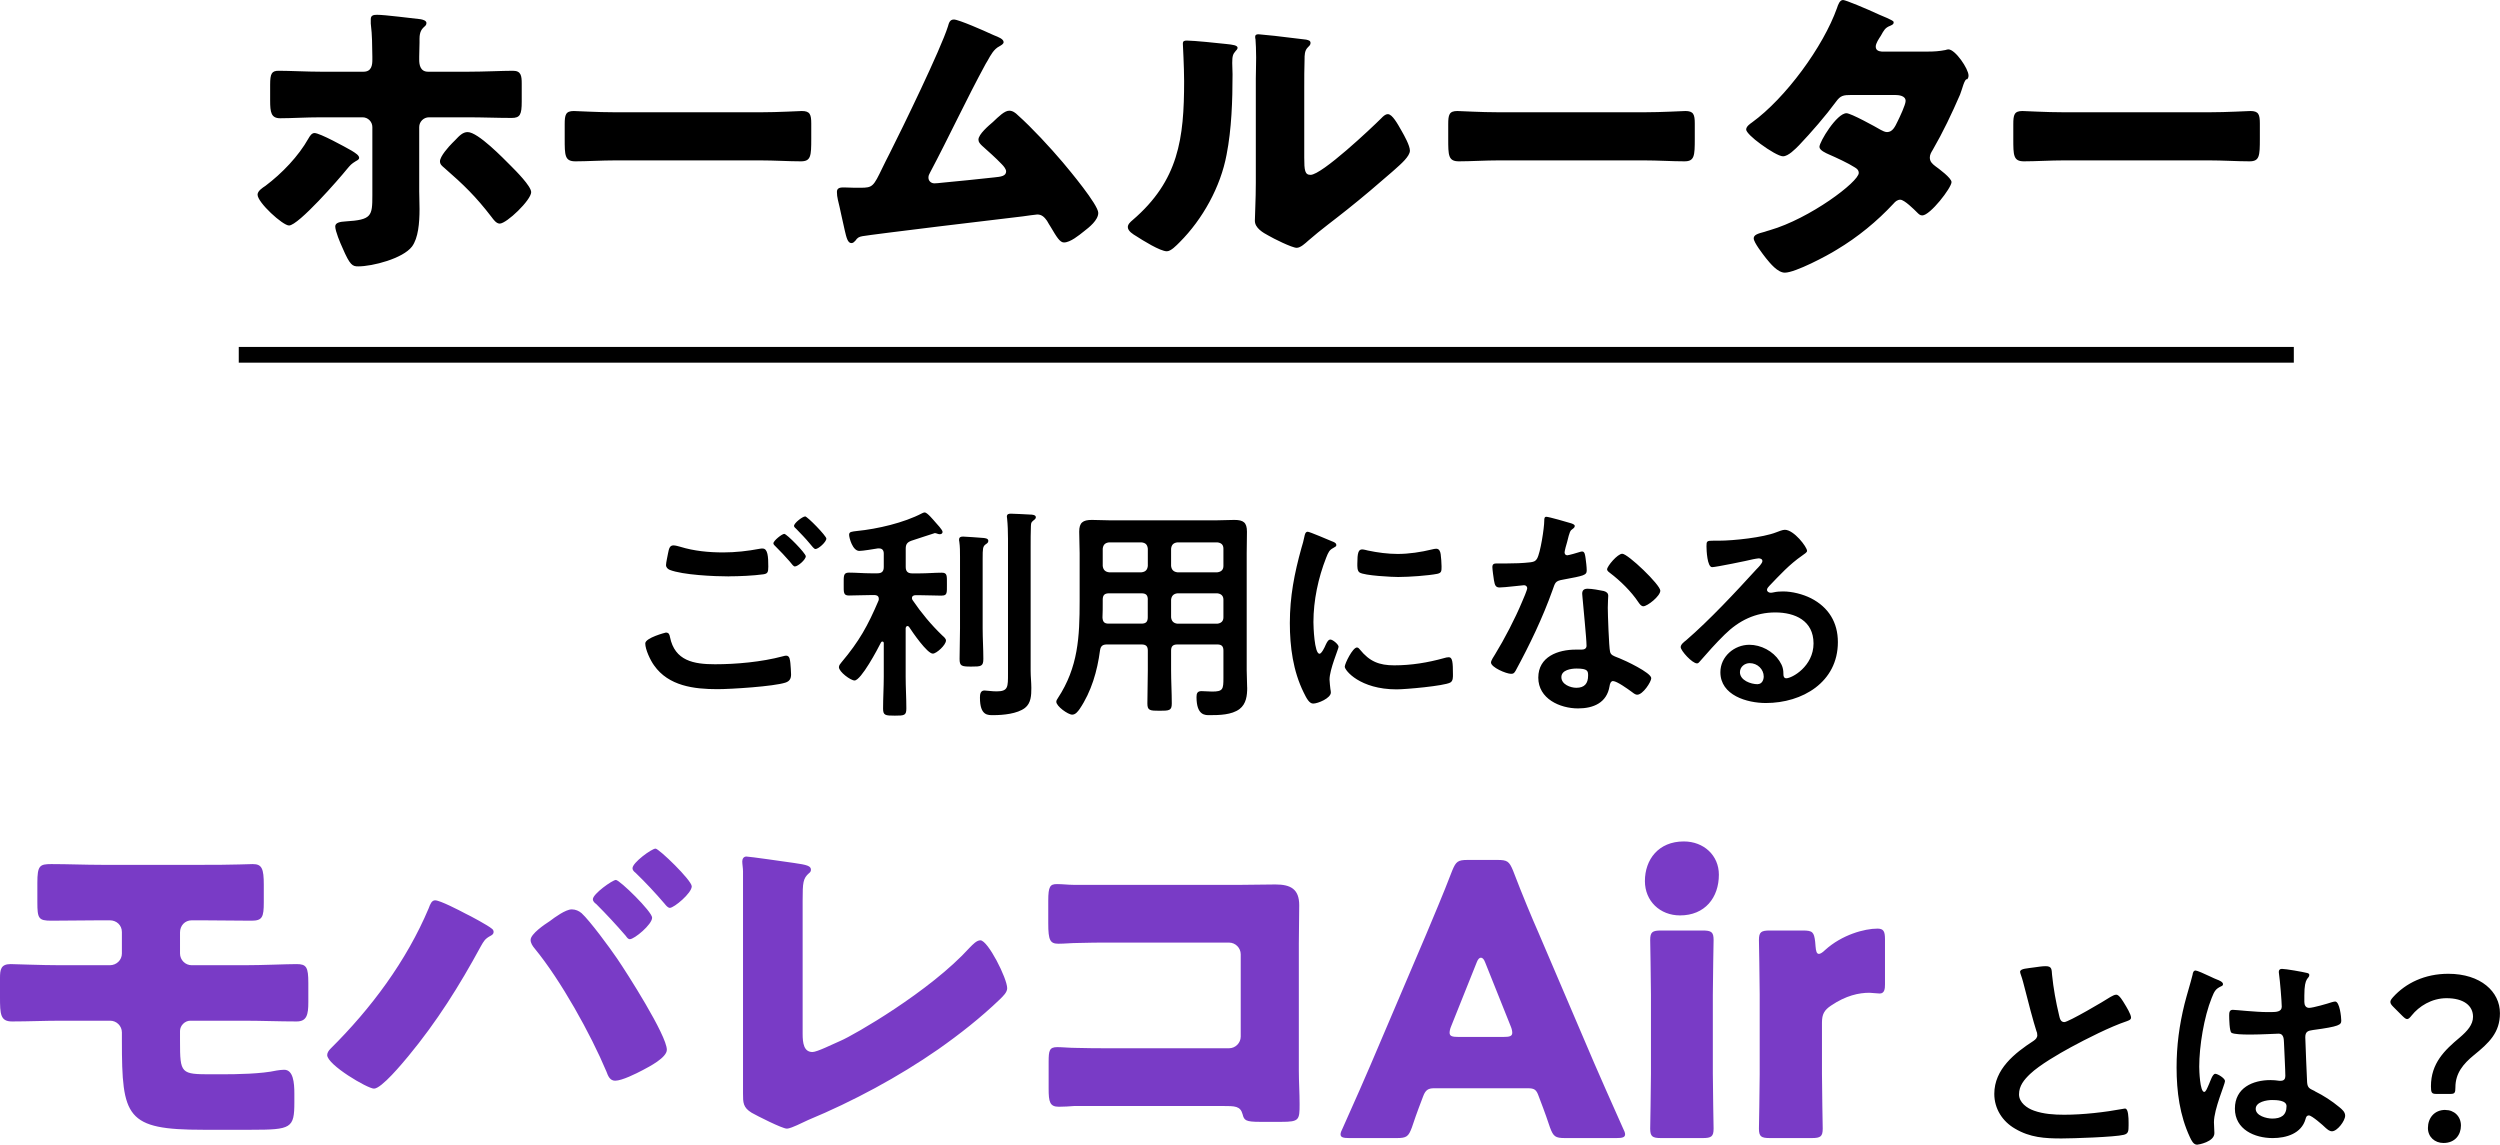
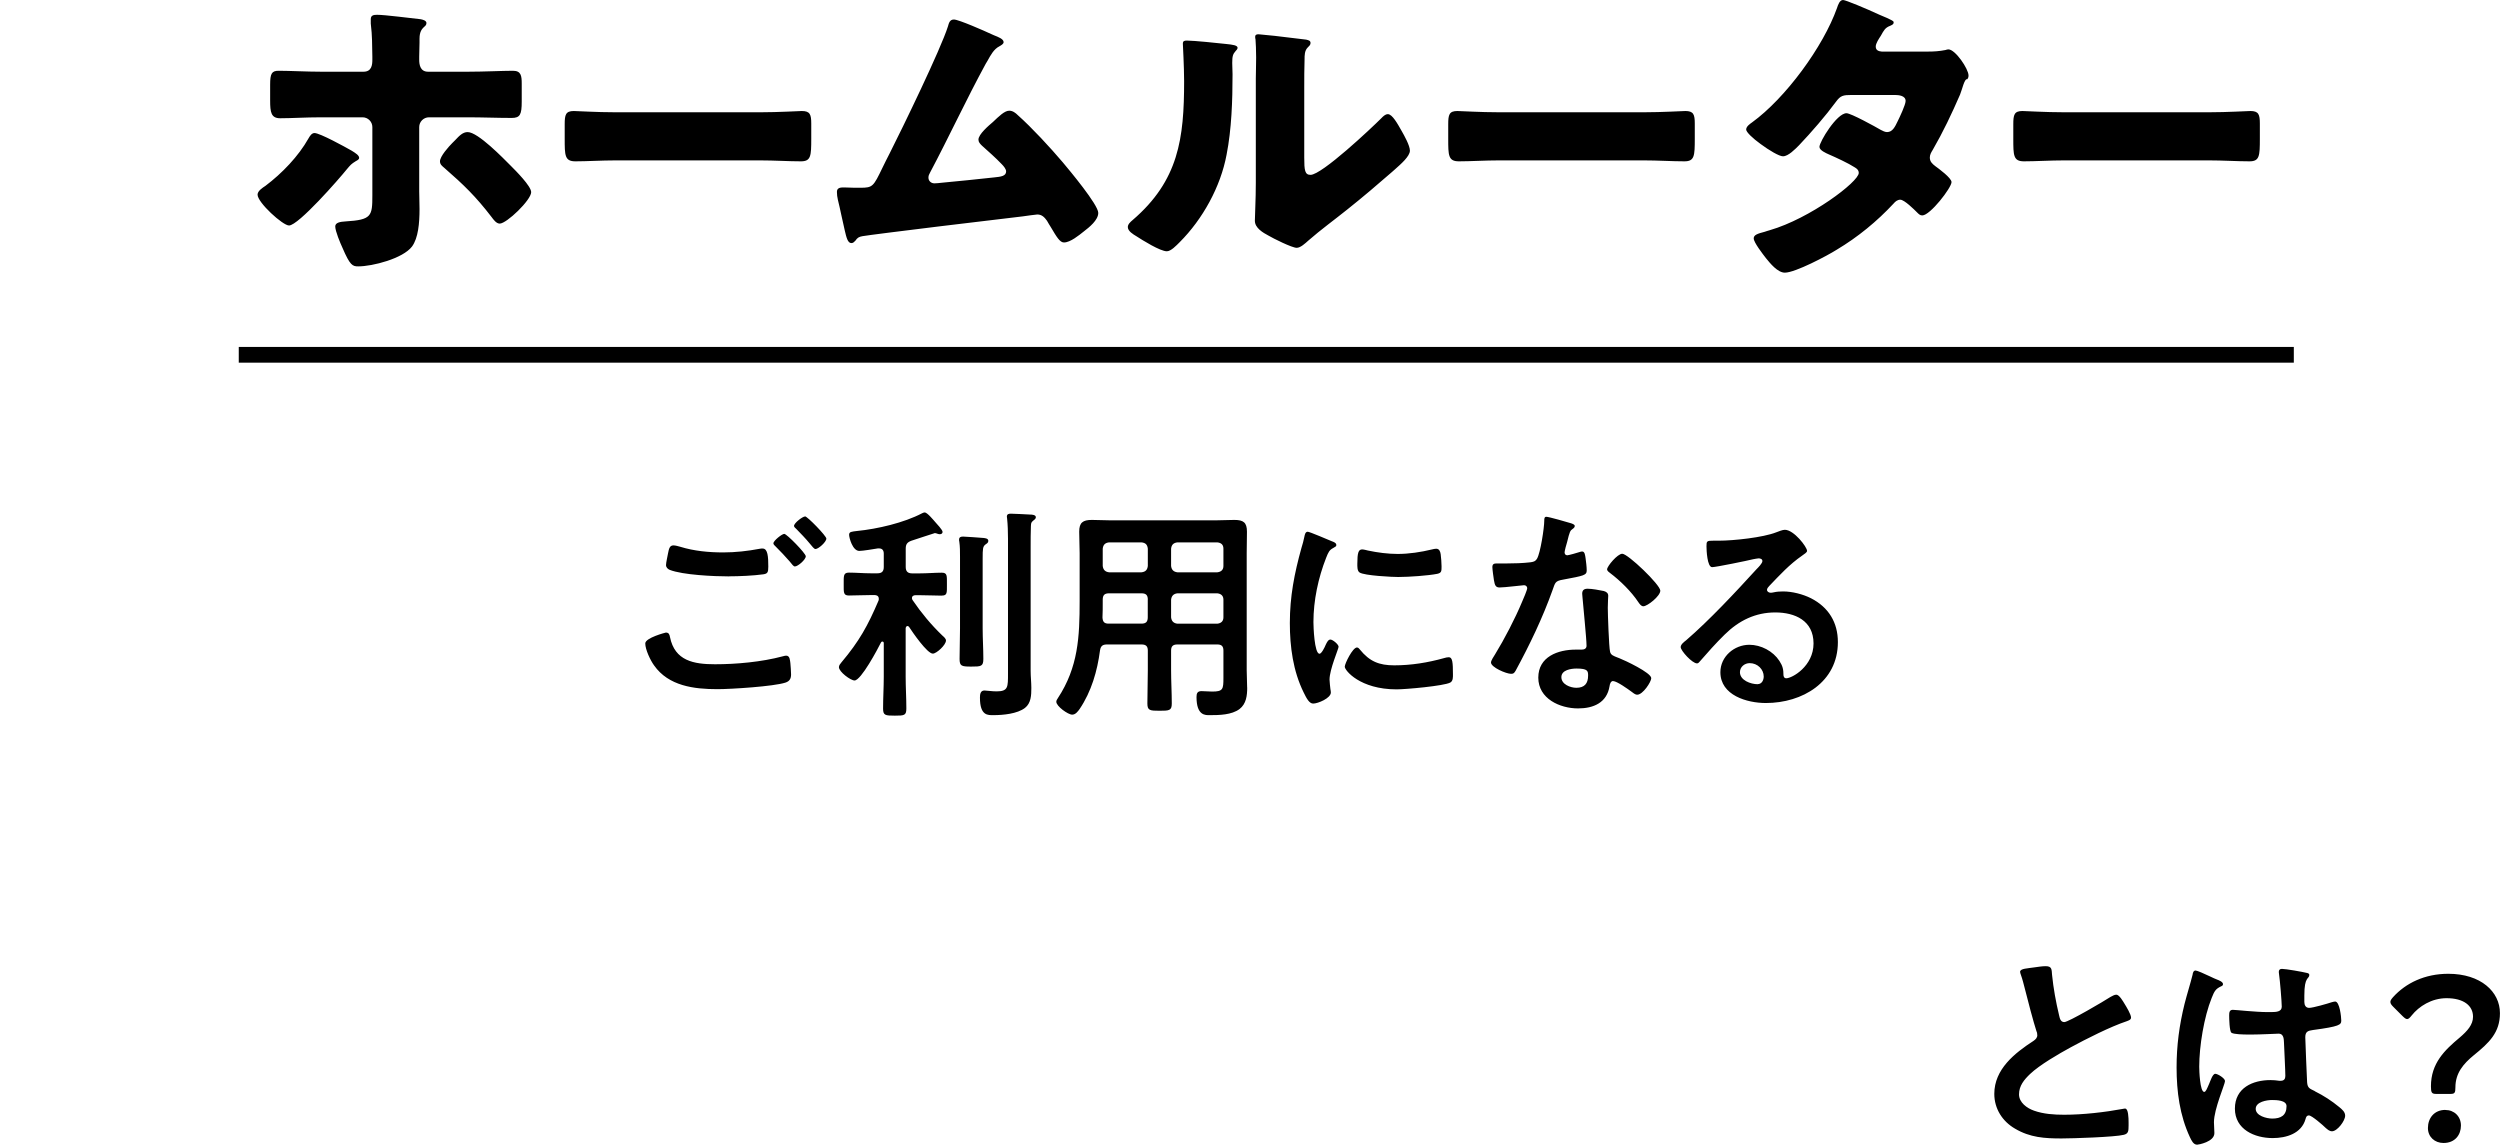
<svg xmlns="http://www.w3.org/2000/svg" id="_レイヤー_2" viewBox="0 0 397.47 181.99">
  <defs>
    <style>.cls-1{fill:#793bc6;}.cls-1,.cls-2{fill-rule:evenodd;}</style>
  </defs>
  <g id="_レイヤー_1-2">
    <g>
      <path class="cls-2" d="M393.3,167.77c-1.66,1.37-2.92,2.84-2.92,5.11,0,.86-.11,1.04-.79,1.04h-2.27c-.72,0-.83-.22-.83-1.22,0-3.67,2.2-5.76,4.57-7.74,1.22-1.04,2.12-2.05,2.12-3.31,0-1.76-1.48-2.95-4.21-2.95-2.38,0-4.39,1.3-5.54,2.74-.29,.36-.5,.58-.72,.58s-.43-.18-.76-.5l-1.44-1.44c-.32-.32-.47-.54-.47-.79,0-.22,.14-.43,.43-.76,2.02-2.23,5.04-3.71,8.78-3.71,5.15,0,8.21,2.84,8.21,6.26,0,3.1-1.73,4.72-4.17,6.7Zm-25.28,5.72c1.44,.72,2.66,1.51,3.89,2.52,.43,.36,.94,.76,.94,1.37,0,.83-1.26,2.48-2.09,2.48-.4,0-.72-.29-1.01-.54-.4-.4-2.2-1.98-2.66-1.98-.36,0-.47,.29-.54,.58-.65,2.3-3.06,3.02-5.22,3.02-2.88,0-6.01-1.37-6.01-4.68s2.84-4.54,5.65-4.54c.47,0,.94,.04,1.4,.11h.25c.5,0,.72-.29,.72-.76,0-.9-.18-4.32-.22-5.36-.04-.36,.04-1.37-.86-1.37-.29,0-2.84,.14-4.28,.14h-.47c-.9,0-2.41-.04-2.74-.29-.32-.22-.36-2.27-.36-2.74s.04-.9,.58-.9c.43,0,3.64,.36,5.51,.36h.58c.86,0,1.69-.07,1.69-.86s-.29-4.25-.43-5.15c0-.11-.04-.25-.04-.36,0-.32,.14-.5,.5-.5,.61,0,3.28,.47,3.99,.65,.18,.04,.36,.11,.36,.32,0,.32-.22,.4-.4,.72-.21,.36-.39,.97-.39,2.56v1.01c0,.5,.22,.94,.76,.94,.61,0,2.95-.68,3.6-.9,.14-.04,.4-.11,.54-.11,.72,0,.97,2.48,.97,3.02,0,.68-.25,.94-4.5,1.51-.79,.11-1.22,.25-1.22,1.15,0,.72,.25,6.23,.29,7.16,.07,.94,.43,1.01,1.22,1.4Zm-6.8,1.4c-.83,0-2.59,.29-2.59,1.4s1.73,1.55,2.63,1.55c1.37,0,2.27-.5,2.27-1.98,0-.94-1.62-.97-2.3-.97ZM37.96,55.16H364.69v2.5H37.96v-2.5ZM357.64,25.65c-1.95,0-4.25-.15-6.45-.15h-23c-2.2,0-4.55,.15-6.4,.15-1.7,0-1.7-.95-1.7-3.6v-2.3c0-1.5,.15-2.1,1.45-2.1,.7,0,3.5,.2,6.65,.2h23c2.95,0,6.15-.2,6.6-.2,1.3,0,1.5,.55,1.5,2v2.4c0,2.75-.05,3.6-1.65,3.6Zm-46.02-10.6c-1.3,3-2.7,5.95-4.35,8.8-.25,.4-.45,.75-.45,1.2,0,.65,.4,1,.85,1.35,.55,.4,2.6,1.9,2.6,2.55,0,.9-3.4,5.3-4.65,5.3-.35,0-.55-.2-.8-.45-.5-.5-2.05-2.05-2.7-2.05-.45,0-.8,.3-1.05,.6-2.65,2.85-5.7,5.35-9.05,7.35-1.5,.95-6.6,3.65-8.25,3.65-1.15,0-2.35-1.5-3-2.3-.5-.65-1.95-2.5-1.95-3.15,0-.55,.6-.75,1.75-1.05,.25-.1,.5-.15,.8-.25,6.4-1.85,14.15-7.7,14.15-9.1,0-.45-.3-.7-.65-.9-1-.65-2.95-1.55-4.1-2.05-.45-.2-1.5-.65-1.5-1.2,0-.8,2.75-5.35,4.3-5.35,.7,0,4.6,2.15,5.45,2.65,.3,.15,.65,.35,1,.35,.85,0,1.25-.8,1.7-1.75,.3-.6,1.25-2.6,1.25-3.2,0-.85-1.1-.95-1.75-.95h-6.8c-1.4,0-1.8,.1-2.5,1.05-1.65,2.25-3.95,4.9-5.9,6.95-.6,.6-1.7,1.75-2.55,1.75-.6,0-2.2-.95-3.55-1.95-1.25-.9-2.3-1.9-2.3-2.3,0-.5,.6-.9,.95-1.15,5.3-3.85,11.3-12,13.5-18.2,.15-.45,.4-1.25,.95-1.25,.4,0,3.65,1.35,5.8,2.35,.9,.35,1.6,.7,1.9,.85,.2,.1,.35,.2,.35,.35,0,.25-.1,.35-.55,.55-.8,.3-1,.7-1.5,1.6-.3,.45-.8,1.2-.8,1.7,0,.6,.45,.75,.95,.8h7.35c.95,0,1.8-.05,2.8-.25,.15-.05,.3-.1,.45-.1,1.1,0,3.2,3.1,3.2,4.15,0,.25-.05,.4-.2,.6-.45-.15-.8,1.6-1.15,2.45Zm-43.82,10.6c-1.95,0-4.25-.15-6.45-.15h-23c-2.2,0-4.55,.15-6.4,.15-1.7,0-1.7-.95-1.7-3.6v-2.3c0-1.5,.15-2.1,1.45-2.1,.7,0,3.5,.2,6.65,.2h23c2.95,0,6.15-.2,6.6-.2,1.3,0,1.5,.55,1.5,2v2.4c0,2.75-.05,3.6-1.65,3.6Zm-46.44,1.65c-2.35,2.05-4.7,4.05-7.15,6-2.05,1.65-4.2,3.2-6.2,4.95-.5,.45-1.25,1.15-1.85,1.15-.75,0-3.75-1.5-4.5-1.95-.85-.45-2.15-1.2-2.15-2.35,0-1,.15-3.25,.15-6.05V12.45c0-1,.05-1.75,.05-3.3,0-1.15-.05-2.25-.1-2.9-.05-.15-.05-.25-.05-.4,0-.35,.25-.4,.55-.4,.1,0,2.15,.2,2.55,.25,.8,.1,4.3,.5,5,.6,.4,.1,.7,.15,.7,.55,0,.3-.25,.5-.45,.7-.5,.5-.5,1.25-.5,1.9-.05,1.5-.05,3-.05,4.5v11.1c0,2.05,.1,2.75,1,2.75,1.8,0,9.65-7.4,11.25-9,.25-.25,.6-.65,1.05-.65,.7,0,1.55,1.55,2.2,2.7,.4,.7,1.3,2.3,1.3,3.1,0,.9-1.45,2.15-2.35,2.95-.15,.15-.35,.3-.45,.4Zm-25.45-17.3c0,.6,.05,1.2,.05,1.8,0,4.15-.15,8.75-.95,12.8-.95,5.1-3.8,10.25-7.45,13.9-.55,.55-1.4,1.45-2.05,1.45-1.05,0-3.85-1.75-4.85-2.4-.5-.3-1.35-.8-1.35-1.45,0-.45,.4-.8,.75-1.1,7.35-6.3,8.2-13,8.2-22.1,0-2.3-.2-5.75-.2-5.95,0-.45,.25-.5,.65-.5,1.05,0,5,.4,6.3,.55,.95,.1,1.75,.2,1.75,.6,0,.2-.2,.4-.3,.5-.45,.5-.55,.85-.55,1.9Zm-26.75,28.55c-.65,0-1.15-.85-2.1-2.45-.2-.3-.4-.65-.6-1-.4-.55-.8-1-1.55-1-.15,0-2,.25-2.3,.3-3.15,.35-23.8,2.85-25.5,3.15-.55,.1-.8,.25-1.1,.7-.2,.2-.35,.4-.65,.4-.6,0-.8-.95-1.05-2-.4-1.65-.7-3.3-1.1-4.9-.1-.4-.15-.85-.15-1.25,0-.7,.65-.7,1.15-.7,.55,0,1.1,.05,1.65,.05h.95c1.95,0,2.05-.2,3.5-3.2,.3-.65,.7-1.4,1.15-2.3,2-3.95,8.1-16.5,9.25-20.15,.15-.55,.3-1.1,.95-1.1,.75,0,4.95,1.85,5.9,2.3,.15,.05,.3,.15,.45,.2,.75,.3,1.55,.6,1.55,1.1,0,.3-.4,.5-.65,.65-.9,.45-1.4,1.4-1.9,2.3-.1,.15-.2,.35-.3,.5-3.1,5.7-5.8,11.55-8.85,17.3-.15,.3-.25,.45-.25,.8,0,.5,.4,.9,.95,.9,.25,0,.8-.05,1.2-.1,2.75-.25,5.55-.55,8.35-.85,1-.1,1.85-.2,1.85-.95,0-.35-.35-.8-.7-1.15-1-1.05-2.1-2-3.15-2.95-.3-.3-.55-.55-.55-.95,0-.85,1.65-2.25,2.3-2.8,.95-.9,1.85-1.8,2.6-1.8,.55,0,1,.35,1.35,.7,2.25,2,5.2,5.2,7.15,7.5,1.05,1.25,5.65,6.75,5.65,8.05,0,1.15-1.45,2.3-2.3,2.95-.75,.6-2.15,1.75-3.15,1.75Zm-41.83-12.9c-1.95,0-4.25-.15-6.45-.15h-23c-2.2,0-4.55,.15-6.4,.15-1.7,0-1.7-.95-1.7-3.6v-2.3c0-1.5,.15-2.1,1.45-2.1,.7,0,3.5,.2,6.65,.2h23c2.95,0,6.15-.2,6.6-.2,1.3,0,1.5,.55,1.5,2v2.4c0,2.75-.05,3.6-1.65,3.6Zm-47.88,9.9c-.55,0-1-.65-1.3-1.05-2.5-3.25-4.4-5.1-7.5-7.8-.35-.3-.7-.55-.7-1.05,0-.8,1.4-2.35,1.95-2.9l.45-.45c.7-.75,1.25-1.3,2-1.3,1.65,0,5.65,4.15,6.9,5.4,.75,.75,3.2,3.2,3.2,4.15,0,1.25-3.9,5-5,5Zm1.9-16.8c-2.3,0-4.6-.1-6.9-.1h-6.25c-.85,0-1.55,.7-1.55,1.55v10.25c0,.8,.05,1.75,.05,2.8,0,2.2-.2,4.6-1.2,5.95-1.45,1.9-6.25,3.15-8.55,3.15-.9,0-1.3-.15-2.5-2.95-.35-.75-1.15-2.65-1.15-3.4,0-.6,.75-.75,1.65-.8,4.15-.25,4.25-.85,4.25-4.15v-10.85c0-.85-.7-1.55-1.55-1.55h-6.65c-2.35,0-4.65,.15-6.45,.15-1.45,0-1.6-.95-1.6-2.8v-2.55c0-1.75,.25-2.2,1.35-2.2,1.75,0,4.5,.15,6.7,.15h6.8c1.3,0,1.4-1.1,1.4-1.9v-.5c-.05-2,0-3.2-.25-5.25v-.7c0-.6,.4-.7,1-.7,1.25,0,5.45,.55,6.9,.7,.3,.05,.95,.2,.95,.6,0,.3-.15,.45-.4,.65-.3,.3-.7,.7-.7,1.85v.6c0,.75-.05,1.5-.05,2.25v.5c0,.65,.1,1.9,1.4,1.9h6.4c2.45,0,5.5-.15,7.1-.15,1.3,0,1.4,.8,1.4,2.05v2.85c0,2.05-.25,2.6-1.6,2.6Zm-31.35,2.4c.85,0,4.85,2.2,5.9,2.8,.65,.4,1.2,.75,1.2,1.15,0,.25-.3,.4-.5,.5-.8,.5-.85,.6-1.45,1.3-1.2,1.5-7.7,8.95-9.2,8.95-1,0-5-3.65-5-4.9,0-.6,.8-1.1,1.25-1.4,2.65-2,5.25-4.7,6.85-7.55,.2-.35,.5-.85,.95-.85ZM115.9,91.64c-2.34,0-7.34-.22-9.43-1.04-.32-.14-.58-.4-.58-.76,0-.4,.25-1.44,.32-1.87,.14-.65,.22-1.26,.86-1.26,.32,0,.79,.14,1.08,.22,2.2,.68,4.54,.9,6.84,.9,1.94,0,3.89-.22,5.79-.58,.14-.04,.32-.04,.47-.04,.83,0,.9,1.33,.9,2.88,0,.9-.11,1.12-.79,1.22-1.58,.22-3.85,.32-5.47,.32Zm-11.91,14.15c-.58-.79-1.4-2.52-1.4-3.49,0-.9,3.24-1.73,3.28-1.73,.47,0,.58,.32,.65,.72,.76,3.78,3.78,4.32,7.16,4.32s7.38-.36,10.76-1.26c.14-.04,.4-.11,.54-.11,.61,0,.61,.72,.68,1.19,.04,.36,.11,1.44,.11,1.8,0,.65-.22,1.08-.9,1.3-1.87,.61-8.64,1.04-10.8,1.04-3.74,0-7.78-.5-10.08-3.78Zm22.39-15.73c-.22,0-.43-.29-.86-.83-.68-.79-1.44-1.58-2.2-2.34-.11-.11-.36-.32-.36-.5,0-.43,1.37-1.51,1.73-1.51,.4,0,3.42,3.1,3.42,3.56,0,.54-1.26,1.62-1.73,1.62Zm1.62-7.96c.36,0,3.38,3.1,3.38,3.53,0,.54-1.26,1.66-1.73,1.66-.22,0-.54-.43-.93-.9-.68-.83-1.4-1.55-2.12-2.3-.14-.11-.36-.32-.36-.47,0-.47,1.37-1.51,1.76-1.51Zm21.71,12.6c-1.01,0-2.27-.07-3.49-.07h-.65c-.29,0-.58,.11-.58,.47,0,.11,.04,.22,.11,.32,1.37,2.02,2.95,3.92,4.72,5.62,.25,.22,.58,.5,.58,.79,0,.72-1.51,2.09-2.09,2.09-.9,0-3.24-3.42-3.78-4.25-.07-.07-.14-.14-.25-.14-.18,0-.25,.18-.29,.32v7.74c0,1.69,.11,3.35,.11,5.04,0,1.12-.32,1.15-1.83,1.15s-1.87-.04-1.87-1.12c0-1.69,.11-3.38,.11-5.08v-5.33c0-.14-.07-.25-.22-.25-.11,0-.18,.07-.22,.14-.5,1.01-3.17,6.05-4.21,6.05-.61,0-2.48-1.37-2.48-2.12,0-.29,.22-.54,.4-.76,2.84-3.38,4.18-5.8,5.9-9.83,.04-.11,.04-.18,.04-.29,0-.58-.58-.58-.68-.58h-.58c-1.22,0-2.48,.07-3.49,.07-.9,0-.83-.5-.83-1.8s-.07-1.84,.83-1.84c1.12,0,2.3,.11,3.49,.11h1.04c.72,0,1.01-.32,1.01-1.01v-2.12c0-.5-.22-.83-.76-.83h-.18c-.68,.11-2.38,.4-2.95,.4-1.08,0-1.62-2.12-1.62-2.56,0-.5,.39-.5,1.26-.61,3.24-.32,7.45-1.3,10.33-2.81,.14-.07,.29-.14,.43-.14,.4,0,1.4,1.22,1.69,1.55,.25,.29,1.15,1.22,1.15,1.55,0,.22-.18,.36-.4,.36-.11,0-.22,0-.32-.04-.14-.04-.36-.14-.5-.14-.07,0-3.28,1.08-3.74,1.22-.68,.25-.9,.58-.9,1.26v2.92c0,.68,.32,1.01,1.01,1.01h1.22c1.19,0,2.41-.11,3.49-.11,.9,0,.83,.47,.83,1.84s.07,1.8-.83,1.8Zm2.81-8.57c-.04-.11-.04-.25-.04-.32,0-.43,.29-.5,.65-.5,.4,0,2.7,.18,3.24,.22,.29,.04,.76,.07,.76,.47,0,.29-.22,.4-.47,.58-.4,.32-.43,.65-.43,2.2v11.12c0,1.62,.11,3.24,.11,4.86,0,1.19-.36,1.22-1.91,1.22s-1.87-.07-1.87-1.22c0-1.62,.07-3.24,.07-4.86v-11.38c0-.83,0-1.62-.11-2.38Zm3.28,24.8c0-.54,.07-1.15,.72-1.15,.32,0,1.15,.14,1.91,.14,1.87,0,1.83-.68,1.83-2.88v-21.38c0-1.08-.04-2.27-.14-3.2,0-.11-.04-.22-.04-.32,0-.43,.32-.47,.65-.47,.61,0,2.38,.11,3.06,.14,.29,0,.9,.04,.9,.43,0,.25-.25,.4-.47,.58-.32,.25-.29,.47-.32,.86-.04,.94-.04,2.23-.04,3.2v19.8c0,.9,.11,1.8,.11,2.7,0,1.15-.04,2.41-1.01,3.17-1.22,.94-3.49,1.15-5,1.15-.86,0-2.16,.14-2.16-2.77Zm42.49-1.62c0,1.26-.14,2.59-1.22,3.42-1.26,.94-3.24,.97-4.75,.97-.65,0-2.09,.11-2.09-2.88,0-.58,.14-.94,.79-.94,.58,0,1.12,.07,1.69,.07,1.73,0,1.8-.36,1.8-2.16v-4.36c0-.68-.29-.97-.97-.97h-6.34c-.72,0-1.01,.29-1.01,.97v3.13c0,1.76,.11,3.53,.11,5.29,0,1.12-.4,1.15-1.94,1.15s-1.94-.04-1.94-1.15c0-1.76,.07-3.53,.07-5.29v-3.13c0-.68-.29-.97-1.01-.97h-5.47c-.68,0-1.01,.22-1.12,.94-.43,3.28-1.37,6.55-3.24,9.32-.29,.4-.65,.9-1.19,.9-.65,0-2.52-1.33-2.52-2.05,0-.22,.14-.4,.25-.58,3.24-4.93,3.46-9.75,3.46-15.44v-7.6c0-1.15-.07-2.27-.07-3.42,0-1.44,.58-1.87,2.01-1.87,1.04,0,2.05,.07,3.1,.07h16.45c1.04,0,2.09-.07,3.1-.07,1.44,0,2.01,.4,2.01,1.87,0,1.15-.04,2.27-.04,3.42v18.61c0,.9,.07,1.84,.07,2.74Zm-15.8-22.07c-.07-.65-.36-.94-1.01-1.01h-5.15c-.61,.07-.94,.36-1.01,1.01v2.74c.07,.61,.4,.94,1.01,1.01h5.15c.65-.07,.94-.4,1.01-1.01v-2.74Zm0,8.1c0-.72-.29-1.01-1.01-1.01h-5.15c-.72,0-1.01,.29-1.01,1.01v.43c0,.79,0,1.62-.04,2.41,.04,.68,.29,.97,.97,.97h5.22c.72,0,1.01-.29,1.01-1.01v-2.81Zm12.02-8.1c0-.65-.36-.94-.97-1.01h-6.34c-.61,.07-.94,.36-1.01,1.01v2.74c.07,.61,.4,.94,1.01,1.01h6.34c.61-.07,.97-.4,.97-1.01v-2.74Zm0,8.1c0-.61-.36-.94-.97-1.01h-6.34c-.61,.07-.94,.4-1.01,1.01v2.81c.07,.61,.4,.94,1.01,1.01h6.34c.61-.07,.97-.4,.97-1.01v-2.81Zm10.56,3.71c0-4.21,.72-7.88,1.84-11.92,.18-.61,.36-1.19,.47-1.8,.07-.32,.14-.79,.54-.79,.29,0,3.31,1.3,3.82,1.51,.29,.11,.72,.25,.72,.61,0,.22-.14,.25-.5,.47-.61,.32-.76,.65-1.12,1.55-1.26,3.2-2.02,6.8-2.02,10.22,0,.68,.14,5.04,.97,5.04,.32,0,.83-1.04,.97-1.4,.22-.47,.43-.86,.76-.86,.36,0,1.3,.76,1.3,1.15,0,.32-1.44,3.6-1.44,5.22,0,.36,.11,1.19,.14,1.51,.04,.18,.07,.4,.07,.54,0,.9-2.05,1.76-2.81,1.76-.61,0-1.04-.79-1.51-1.76-1.69-3.42-2.2-7.27-2.2-11.05Zm17.39-7.31c-1.12,0-5.54-.22-6.3-.72-.4-.25-.36-1.01-.36-1.4,0-1.73,.18-2.27,.76-2.27,.25,0,.65,.11,.94,.18,1.48,.32,3.2,.54,4.71,.54,1.8,0,3.71-.29,5.47-.72,.18-.04,.43-.11,.65-.11,.5,0,.65,.43,.72,.86,.07,.65,.14,1.3,.14,1.94,0,.76,0,1.04-.68,1.19-1.44,.29-4.54,.5-6.05,.5Zm-6.73,11.2c.22,0,.36,.18,.47,.32,1.55,1.91,3.06,2.52,5.47,2.52,2.7,0,5.33-.43,7.92-1.15,.18-.07,.54-.14,.76-.14,.58,0,.65,.86,.65,2.7,0,.43,.04,1.08-.43,1.33-1.01,.54-7.09,1.08-8.53,1.08-5.83,0-8.24-3.02-8.24-3.6,0-.5,1.26-3.06,1.94-3.06Zm33.41-14.65c.25,0,1.73-.43,2.05-.54,.11-.04,.25-.07,.36-.07,.43,0,.47,.65,.54,1.08,.07,.5,.18,1.4,.18,1.91,0,.79-.43,.86-3.74,1.48-1.3,.22-1.26,.47-1.69,1.66-1.58,4.43-3.64,8.71-5.87,12.82-.22,.36-.32,.5-.72,.5-.79,0-3.2-1.04-3.2-1.8,0-.32,.47-1.01,.65-1.3,1.48-2.41,3.2-5.72,4.28-8.32,.18-.4,.83-1.91,.83-2.2,0-.22-.18-.47-.5-.47-.29,0-3.06,.36-3.89,.36-.61,0-.76-.32-.9-1.15-.07-.43-.25-1.73-.25-2.09,0-.47,.25-.58,.65-.58h1.66c1.22,0,2.48-.04,3.71-.18,.47-.07,.79-.11,1.08-.58,.54-.9,1.15-4.9,1.15-6.05,0-.25,0-.61,.32-.61,.4,0,3.38,.86,3.96,1.04,.18,.07,.57,.18,.57,.43s-.25,.4-.57,.65c-.29,.25-.54,1.51-.65,1.91-.11,.29-.4,1.44-.4,1.62,0,.25,.14,.47,.4,.47Zm12.13,8.1c-.36,0-.61-.4-.79-.65-1.12-1.69-2.88-3.42-4.5-4.64-.14-.11-.47-.32-.47-.58,0-.5,1.66-2.48,2.41-2.48,.9,0,6.05,4.93,6.05,5.87,0,.86-2.05,2.48-2.7,2.48Zm-4.79,11.88c-.4,0-.54,.5-.58,.83-.43,2.63-2.56,3.53-5,3.53-2.91,0-6.33-1.55-6.33-4.89s3.13-4.46,5.97-4.46h.94c.43,0,.76-.18,.76-.61,0-1.15-.54-6.37-.65-7.78,0-.18-.04-.32-.04-.5,0-.58,.32-.79,.86-.79,.68,0,1.91,.22,2.56,.36,.4,.11,.72,.32,.72,.76,0,.07-.07,1.15-.07,1.91,0,1.04,.18,6.23,.36,6.98,.11,.54,.58,.68,1.12,.9,.11,.04,.25,.11,.36,.14,.83,.32,5.07,2.3,5.07,3.17,0,.58-1.33,2.63-2.23,2.63-.36,0-.68-.32-.94-.5-.54-.4-2.3-1.66-2.88-1.66Zm-5.83-1.98c-.86,0-2.41,.22-2.41,1.37s1.44,1.69,2.38,1.69c1.3,0,1.87-.68,1.87-1.94,0-.72-.04-1.12-1.84-1.12Zm27.46-3.78c1.87,0,3.78,1.01,4.79,2.56,.54,.83,.65,1.37,.65,2.3,.04,.25,.14,.47,.43,.47,.94,0,4.35-1.91,4.35-5.54s-2.95-4.93-6.08-4.93-5.76,1.26-8.06,3.53c-1.4,1.37-2.7,2.84-3.99,4.32-.11,.14-.22,.25-.4,.25-.76,0-2.59-2.02-2.59-2.59,0-.43,.54-.83,.86-1.08,3.71-3.2,7.88-7.67,11.19-11.3,.29-.29,.94-.94,.94-1.3,0-.32-.32-.43-.61-.43-.18,0-.65,.11-.86,.14-.86,.22-5.94,1.26-6.52,1.26-.79,0-.9-2.7-.9-3.31,0-.83,.04-.9,1.12-.9h.86c2.3,0,7.02-.5,9.11-1.33,.4-.14,.97-.4,1.37-.4,1.44,0,3.53,2.74,3.53,3.35,0,.25-.4,.47-.79,.76-2.02,1.4-3.53,3.06-5.22,4.82-.14,.14-.36,.4-.36,.61,0,.29,.29,.47,.61,.47,.14,0,.32-.04,.47-.07,.47-.11,1.01-.14,1.48-.14,1.44,0,3.13,.43,4.43,1.08,2.81,1.44,4.28,3.85,4.28,6.98,0,6.37-5.65,9.68-11.45,9.68-2.99,0-7.23-1.22-7.23-4.9,0-2.48,2.2-4.36,4.61-4.36Zm1.33,6.26c.68,0,.97-.65,.97-1.22,0-1.12-.97-2.12-2.23-2.12-.79,0-1.55,.58-1.55,1.44,0,1.3,1.73,1.91,2.81,1.91Zm44.46,55.79c0-.29-.04-.43-.14-.65-.43-1.3-1.44-5.11-1.8-6.59-.22-.83-.4-1.62-.68-2.38-.04-.14-.11-.29-.11-.43,0-.54,1.19-.54,2.34-.72,.54-.07,1.15-.18,1.73-.18,1.01,0,.94,.54,1.01,1.37,.22,2.16,.61,4.32,1.12,6.44,.11,.47,.22,1.08,.83,1.08,.65,0,6.41-3.38,7.34-4,.29-.14,.61-.36,.93-.36,.47,0,1.08,1.08,1.3,1.44,.29,.47,1.04,1.69,1.04,2.2,0,.36-.4,.47-.68,.58-2.59,.86-6.44,2.81-8.89,4.14-1.91,1.04-4.97,2.81-6.48,4.25-.94,.9-1.76,1.87-1.76,3.24,0,1.3,1.26,2.2,2.38,2.59,1.51,.54,3.2,.65,4.79,.65,3.02,0,6.48-.4,9.39-.94,.11-.04,.22-.04,.32-.04,.5,0,.54,1.48,.54,2.23v.43c0,.94-.04,1.33-.76,1.51-1.37,.36-8.17,.58-9.9,.58-2.66,0-5-.14-7.38-1.55-2.01-1.15-3.31-3.17-3.31-5.54,0-3.92,3.24-6.48,6.23-8.42,.36-.25,.61-.5,.61-.94Zm24.7-9.65c.04-.25,.14-.61,.47-.61,.25,0,1.37,.5,2.3,.94,.47,.22,.9,.43,1.12,.5,.29,.11,.94,.36,.94,.72,0,.22-.14,.29-.32,.36-.83,.4-1.04,.72-1.48,1.84-1.22,3.02-1.98,7.67-1.98,10.94,0,.58,.11,4,.79,4,.25,0,.43-.47,.79-1.3,.18-.4,.54-1.58,.97-1.58,.4,0,1.55,.72,1.55,1.15,0,.5-1.76,4.46-1.76,6.55,0,.58,.07,1.15,.07,1.73,0,1.4-2.56,1.84-2.74,1.84-.61,0-.9-.68-1.15-1.19-1.62-3.46-2.12-7.27-2.12-11.09,0-3.49,.43-6.7,1.26-10.08,.4-1.58,.9-3.13,1.3-4.72Zm40.18,21.56c1.4,0,2.48,1.01,2.48,2.48s-.94,2.77-2.77,2.77c-1.4,0-2.48-.97-2.48-2.38,0-1.58,1.01-2.88,2.77-2.88Z" />
-       <path class="cls-1" d="M40.2,137.38c1.44,0,1.74,.72,1.74,3.3v2.76c0,2.4-.24,2.94-1.98,2.94-2.64,0-5.22-.06-7.8-.06h-1.68c-1.08,0-1.86,.84-1.86,1.92v3.36c0,1.02,.84,1.86,1.86,1.86h8.28c3.06,0,6.72-.18,8.4-.18,1.56,0,1.86,.48,1.86,3v3.06c0,1.98-.24,3.06-1.86,3.06-2.82,0-5.58-.12-8.4-.12h-8.52c-.84,0-1.62,.78-1.62,1.62v1.62c0,5.22,.12,5.28,5.04,5.28h1.5c2.52,0,6.42-.06,8.82-.6,.36-.06,.84-.12,1.2-.12,1.44,0,1.62,2.04,1.62,3.78v1.38c0,4.14-.48,4.38-6.84,4.38h-7.68c-12.24,0-12.9-1.98-12.9-14.16v-1.32c0-1.02-.84-1.86-1.86-1.86h-7.86c-2.58,0-5.16,.12-7.74,.12-1.86,0-1.92-1.14-1.92-3.9v-3c0-1.32,.12-2.22,1.68-2.22,.72,0,4.8,.18,7.98,.18h7.8c1.08,0,1.92-.84,1.92-1.86v-3.42c0-1.08-.84-1.86-1.92-1.86h-1.5c-2.58,0-5.16,.06-7.8,.06-2.04,0-2.22-.36-2.22-2.94v-3.06c0-2.76,.36-3,2.22-3,2.7,0,5.34,.12,8.04,.12h15.96c1.98,0,3.9,0,5.88-.06,.72,0,1.44-.06,2.16-.06Zm27.96,7.02c.24-.66,.48-1.26,1.02-1.26,.78,0,3.9,1.62,4.8,2.1,.78,.36,3.66,1.92,4.2,2.4,.18,.12,.3,.3,.3,.54,0,.3-.24,.48-.48,.6-.9,.48-1.08,.84-1.56,1.68-3.42,6.3-6.96,11.94-11.52,17.46-.9,1.08-4.26,5.16-5.46,5.16-1.02,0-7.44-3.78-7.44-5.34,0-.36,.24-.72,.54-1.02,6.42-6.36,12.06-13.92,15.6-22.32Zm22.74,.18c.6,0,1.14,.24,1.56,.6,1.32,1.2,4.5,5.52,5.64,7.2,1.56,2.28,7.92,12.24,7.92,14.52,0,1.26-2.82,2.7-3.84,3.24-1.02,.54-3.3,1.68-4.38,1.68-.84,0-1.14-.78-1.38-1.44-2.52-6-7.26-14.52-11.4-19.56-.36-.42-.66-.9-.66-1.38,0-.96,2.22-2.46,3.06-3,.78-.6,2.52-1.86,3.48-1.86Zm9.24,4.74c-.3,0-.48-.3-.66-.54-1.5-1.74-3.06-3.42-4.68-5.04-.24-.18-.54-.42-.54-.78,0-.84,3.12-3.06,3.66-3.06,.6,0,5.76,5.04,5.76,6,0,1.08-2.82,3.42-3.54,3.42Zm.9-10.56c-.24-.18-.48-.42-.48-.72,0-.9,3.06-3.12,3.66-3.12,.54,0,5.76,5.04,5.76,6,0,1.08-2.82,3.42-3.48,3.42-.3,0-.6-.36-.84-.66-1.44-1.68-3-3.36-4.62-4.92Zm17.63-2.58c.48,0,6.3,.84,7.56,1.02,2.1,.3,2.7,.48,2.7,1.08,0,.24-.12,.42-.3,.54-.96,.84-1.02,1.5-1.02,4.32v21.24c0,1.44,.18,2.88,1.56,2.88,.72,0,3.12-1.2,4.5-1.8,1.98-.84,14.16-7.8,20.52-14.82,.48-.48,1.08-1.14,1.68-1.14,1.2,0,4.26,6.06,4.26,7.62,0,.66-.66,1.26-1.14,1.74-3.06,2.94-6.42,5.58-9.84,7.98-6.3,4.38-13.56,8.28-20.64,11.22l-1.8,.84c-.42,.18-1.2,.54-1.62,.54-.72,0-4.74-2.04-5.58-2.52-1.38-.84-1.38-1.62-1.38-3.06v-35.34c0-.48-.12-1.14-.12-1.56,0-.36,.18-.78,.66-.78Zm49.37,4.38c.9,0,1.8,.12,2.64,.12h26.7c1.8,0,3.6-.06,5.4-.06,2.4,0,3.78,.72,3.78,3.3,0,2.04-.06,4.08-.06,6.06v20.28c0,1.74,.12,3.48,.12,5.28,0,2.52-.06,2.82-2.88,2.82h-3.42c-2.28,0-2.52-.24-2.76-1.2-.36-1.32-1.2-1.32-3.18-1.32h-23.58c-.78,.06-1.62,.12-2.46,.12-1.44,0-1.62-.78-1.62-2.88v-4.26c0-1.8,.12-2.34,1.38-2.34,.78,0,1.98,.12,2.88,.12,1.86,.06,3.72,.06,5.64,.06h18.78c1.02,0,1.86-.84,1.86-1.86v-13.08c0-1.02-.84-1.86-1.86-1.86h-18.84c-1.74,0-3.48,0-5.16,.06-1.08,0-2.1,.12-3.12,.12-1.32,0-1.62-.54-1.62-3.24v-3.6c0-2.28,.3-2.64,1.38-2.64Zm49.89,28.68l8.82-20.7c1.14-2.76,2.58-6.06,4.14-10.14,.6-1.44,.9-1.68,2.46-1.68h4.74c1.56,0,1.86,.24,2.46,1.68,1.56,4.08,3,7.5,4.08,9.96l8.82,20.64c1.14,2.64,2.34,5.34,4.56,10.32,.24,.48,.36,.78,.36,1.02,0,.48-.42,.6-1.38,.6h-8.16c-1.56,0-1.86-.24-2.4-1.68-.9-2.7-1.38-3.84-1.8-4.98-.36-1.02-.66-1.26-1.74-1.26h-14.88c-.96,0-1.38,.3-1.74,1.26-.42,1.14-.9,2.28-1.8,4.98-.54,1.44-.84,1.68-2.4,1.68h-7.56c-.96,0-1.38-.12-1.38-.6,0-.24,.12-.54,.36-1.02,2.22-4.98,3.42-7.68,4.44-10.08Zm13.92-4.38h7.2c.96,0,1.38-.12,1.38-.66,0-.24-.06-.6-.24-1.02l-4.08-10.2c-.18-.48-.42-.72-.66-.72s-.48,.24-.66,.72l-4.08,10.2c-.18,.42-.24,.78-.24,1.02,0,.54,.42,.66,1.38,.66Zm35.85-31.08c3.18,0,5.58,2.22,5.58,5.28,0,3.66-2.22,6.48-6.18,6.48-3.18,0-5.58-2.28-5.58-5.46,0-3.42,2.16-6.3,6.18-6.3Zm-5.34,15.66c0-1.26,.36-1.5,1.74-1.5h6.6c1.38,0,1.74,.24,1.74,1.5,0,.42-.12,6.24-.12,8.7v12.6c0,2.46,.12,8.28,.12,8.7,0,1.26-.36,1.5-1.74,1.5h-6.6c-1.38,0-1.74-.24-1.74-1.5,0-.42,.12-6.24,.12-8.7v-12.6c0-2.46-.12-8.28-.12-8.7Zm17.29,0c0-1.26,.36-1.5,1.74-1.5h5.22c1.56,0,1.8,.24,1.98,1.8l.06,.72c.06,.78,.18,1.2,.54,1.2,.18,0,.54-.18,.96-.6,2.7-2.46,6.3-3.42,8.34-3.42,.96,0,1.2,.42,1.2,1.68v7.2c0,.66-.06,1.44-.84,1.44-.42,0-1.26-.12-1.62-.12-1.68,0-3.72,.42-6.12,2.04-1.08,.72-1.44,1.38-1.44,2.7v8.16c0,2.46,.12,8.28,.12,8.7,0,1.26-.36,1.5-1.74,1.5h-6.66c-1.38,0-1.74-.24-1.74-1.5,0-.42,.12-6.24,.12-8.7v-12.6c0-2.46-.12-8.28-.12-8.7Z" />
    </g>
  </g>
</svg>